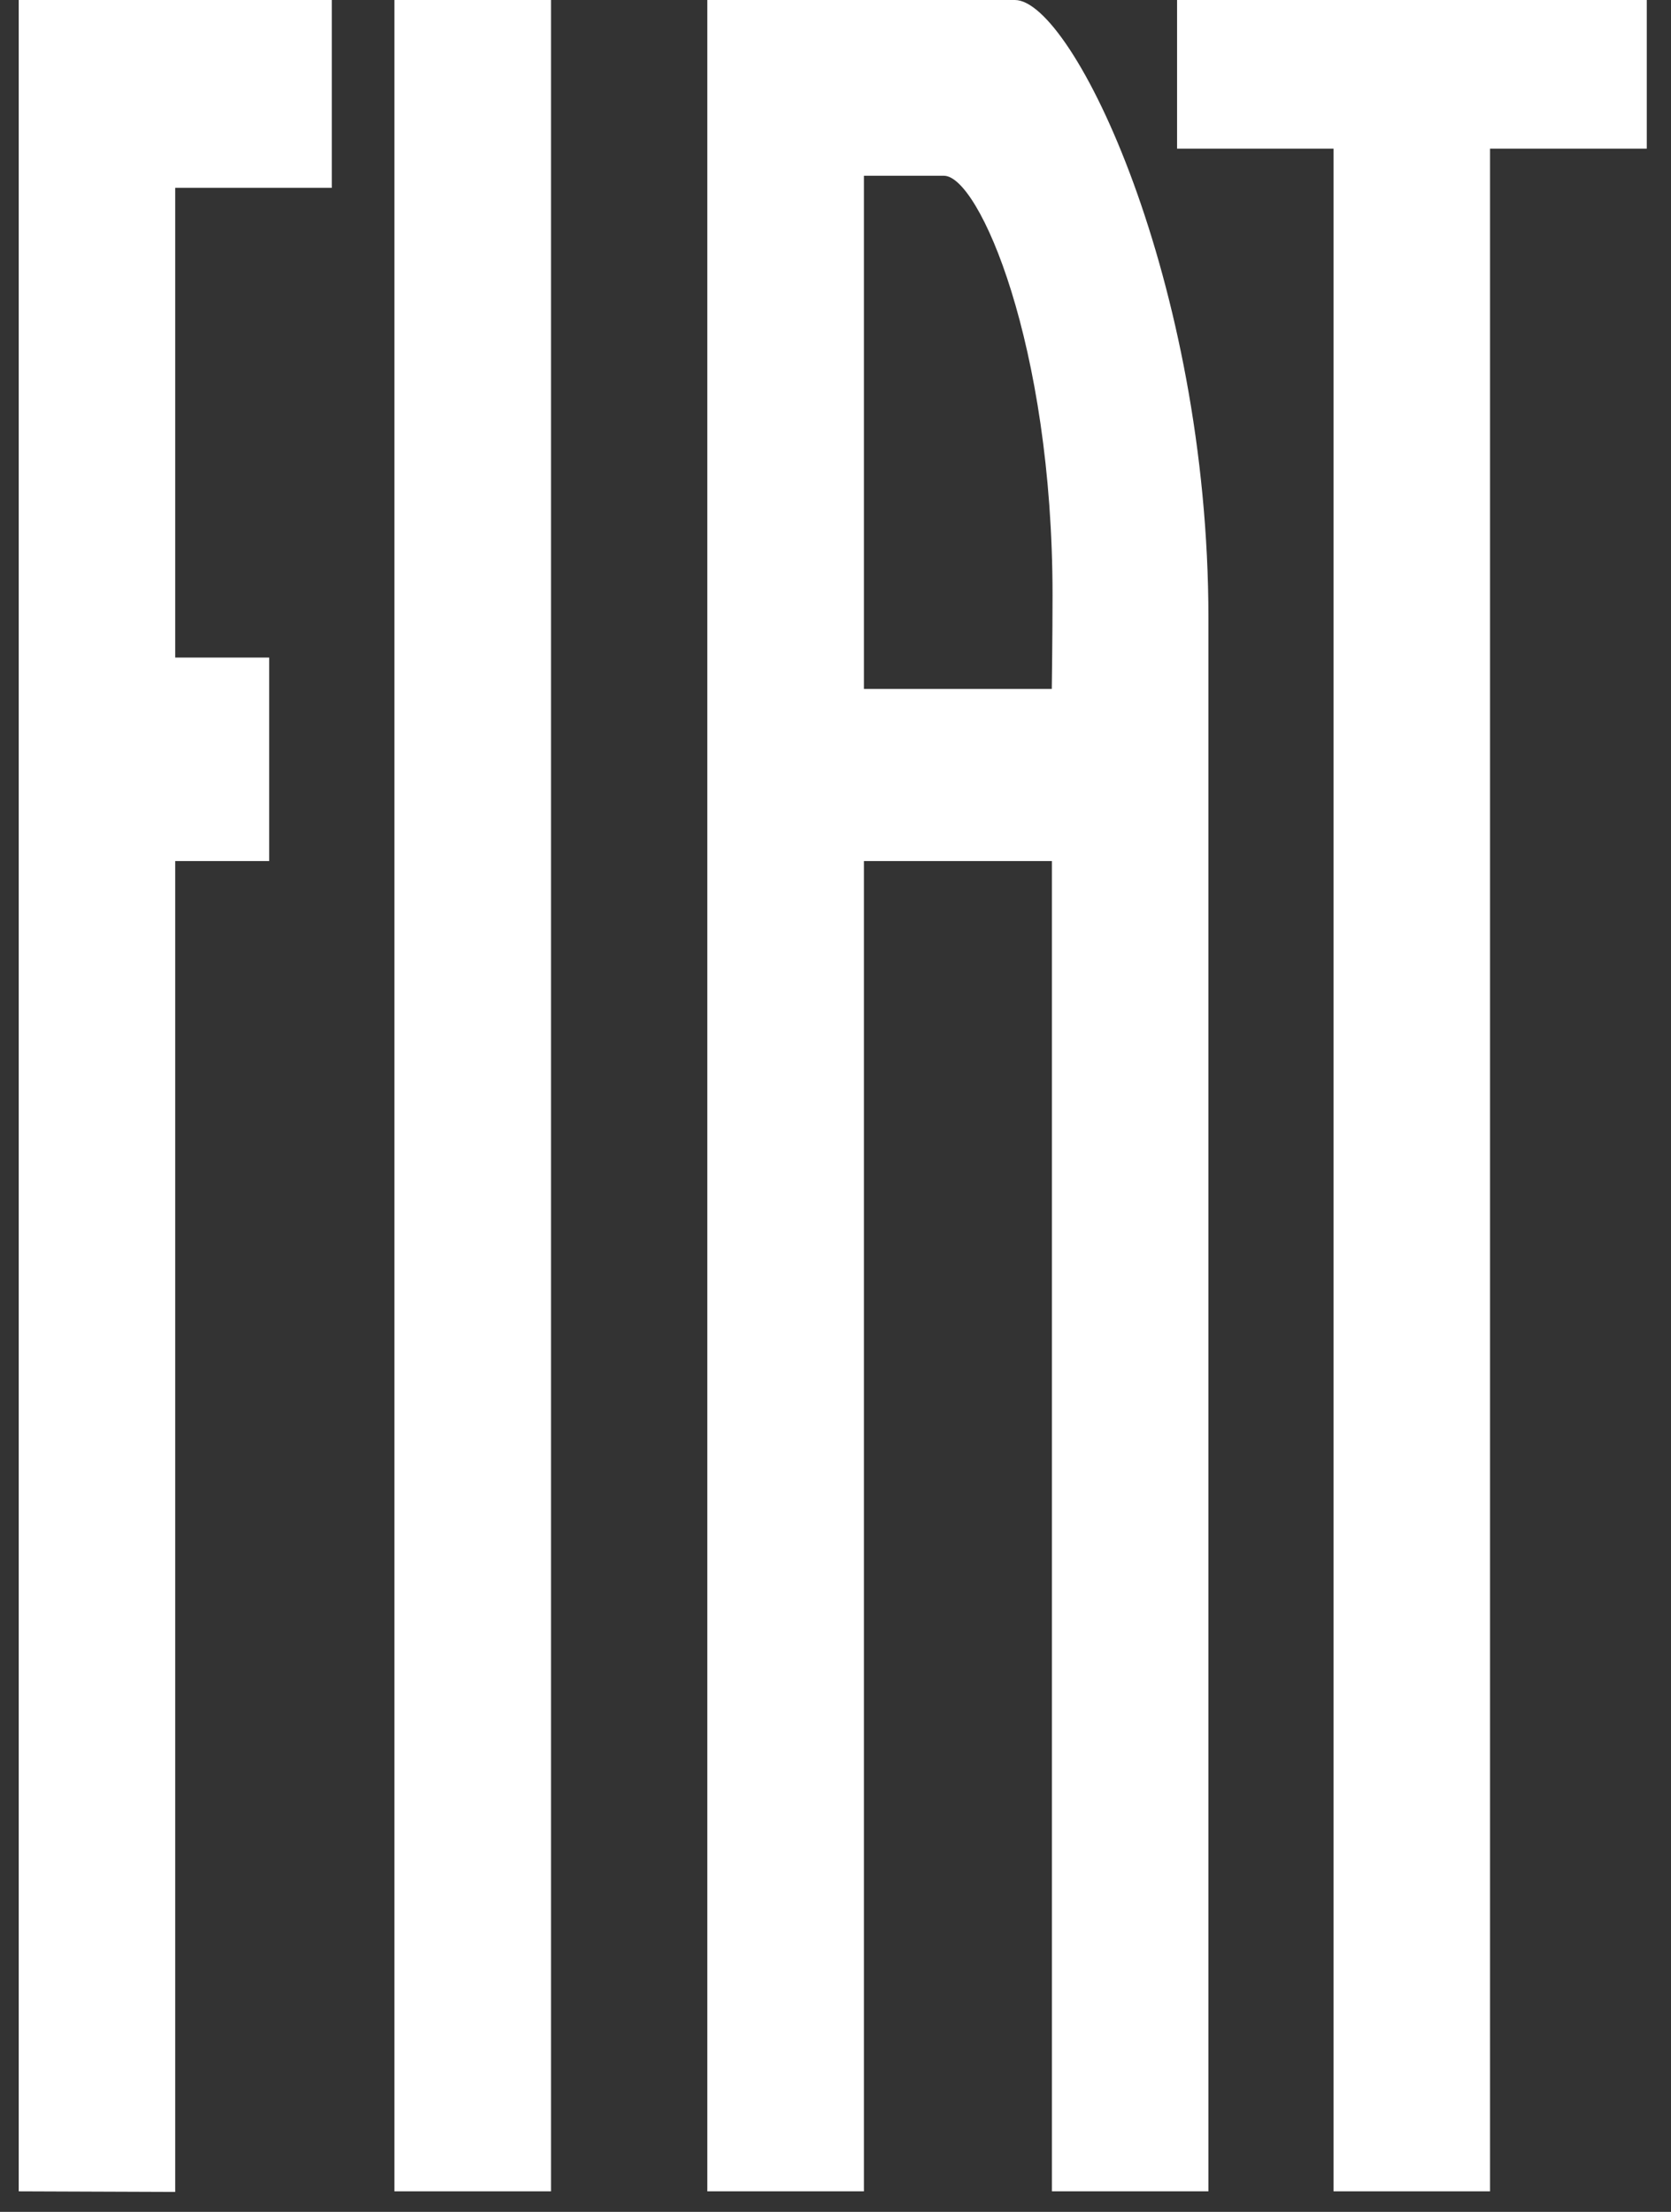
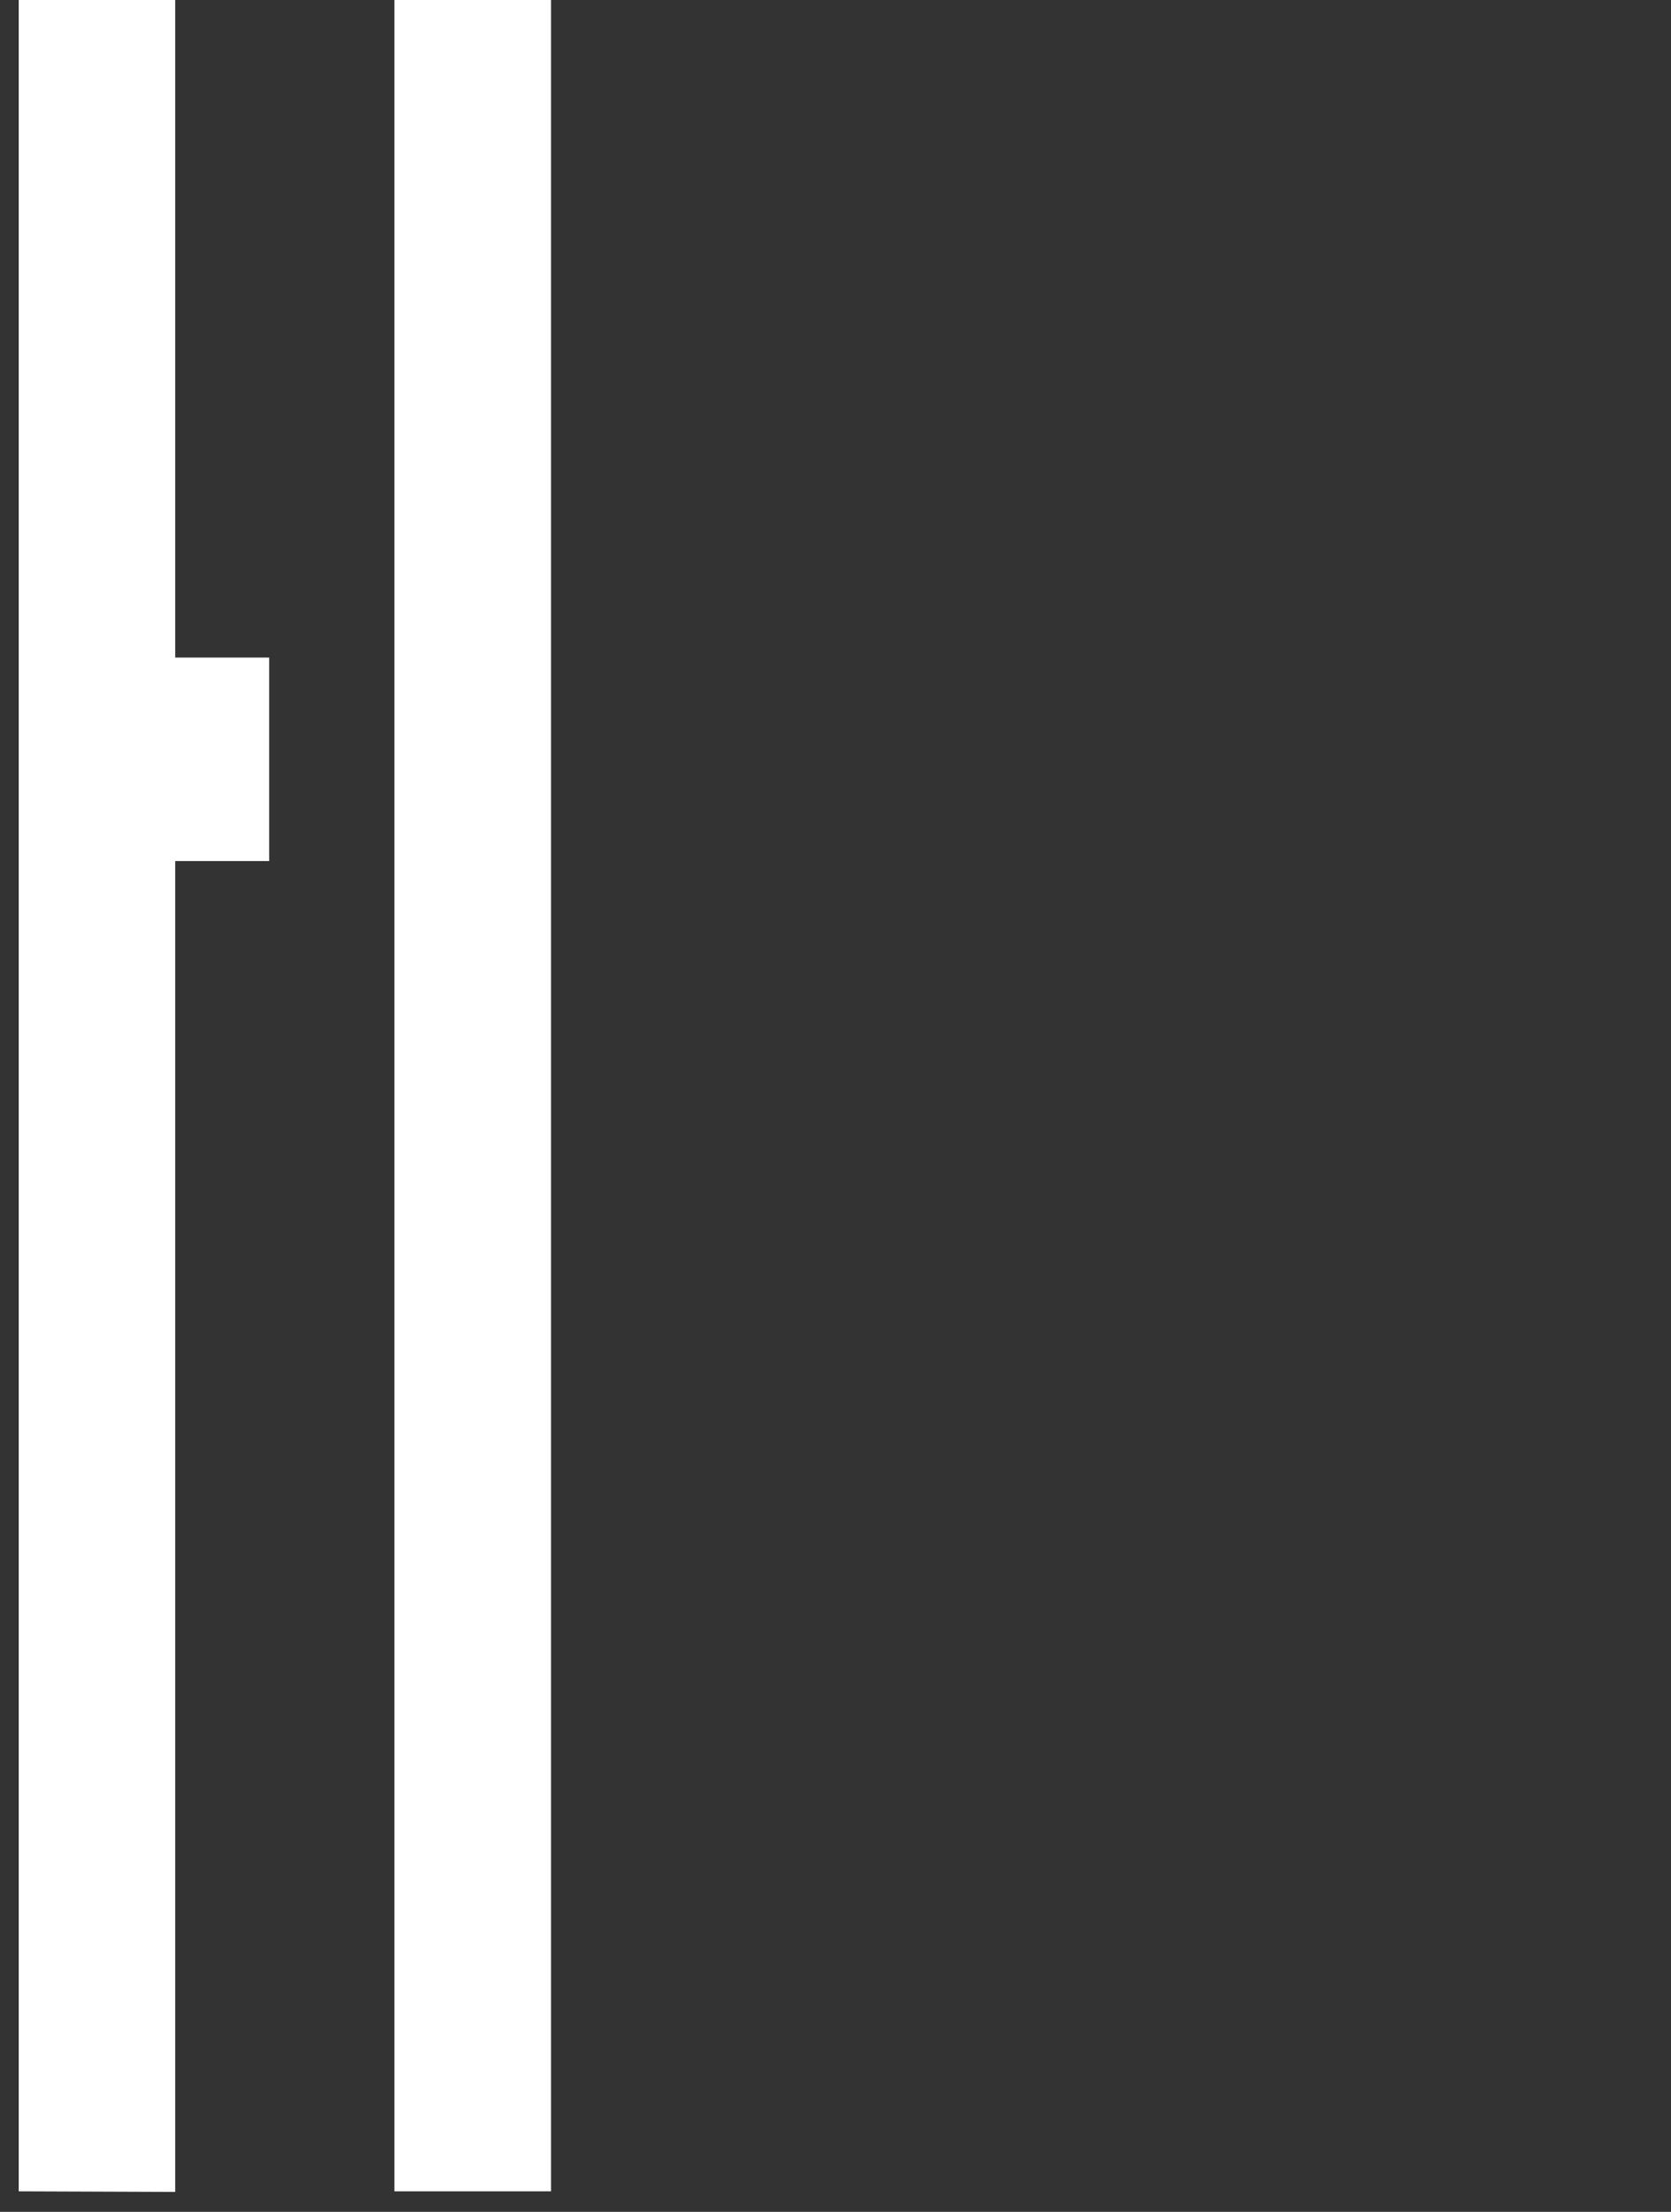
<svg xmlns="http://www.w3.org/2000/svg" width="34" height="45" viewBox="0 0 34 45" fill="none">
  <rect x="0" y="0" width="34" height="45" fill="#333333" stroke="none" />
-   <path d="M0.381 0V44.582L3.565 44.594V17.518H5.477V13.378H3.565V3.822H6.751V0H0.381Z" fill="white" />
+   <path d="M0.381 0V44.582L3.565 44.594V17.518H5.477V13.378H3.565V3.822V0H0.381Z" fill="white" />
  <path d="M8.024 0V44.582H11.212V0H8.024Z" fill="white" />
-   <path d="M23.95 0V3.024H27.134V44.582H30.318V3.024H33.507V0H23.95Z" fill="white" />
-   <path d="M20.65 0H14.392V44.582H17.578V17.518H21.403V44.582H24.588V12.57C24.586 5.733 21.832 0 20.65 0ZM21.403 14.016H17.578V3.576H19.207C19.919 3.576 21.416 7.007 21.416 12.104C21.416 12.924 21.401 14.016 21.401 14.016H21.403Z" fill="white" />
</svg>